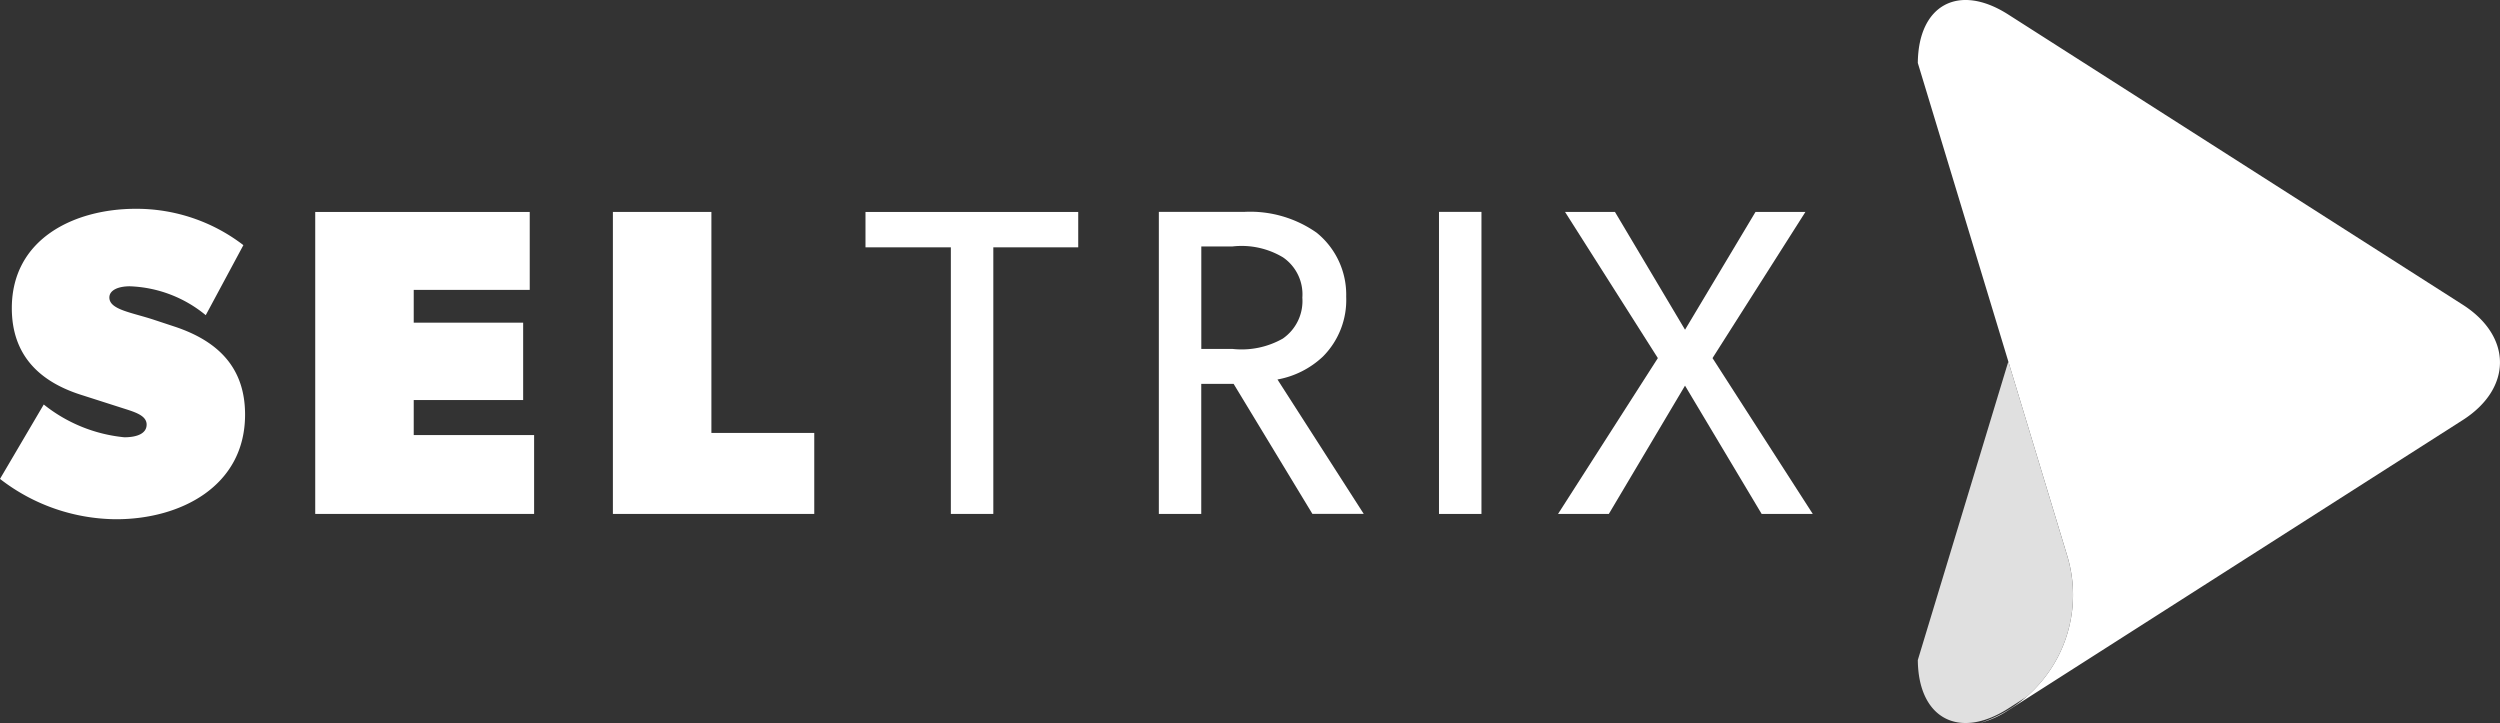
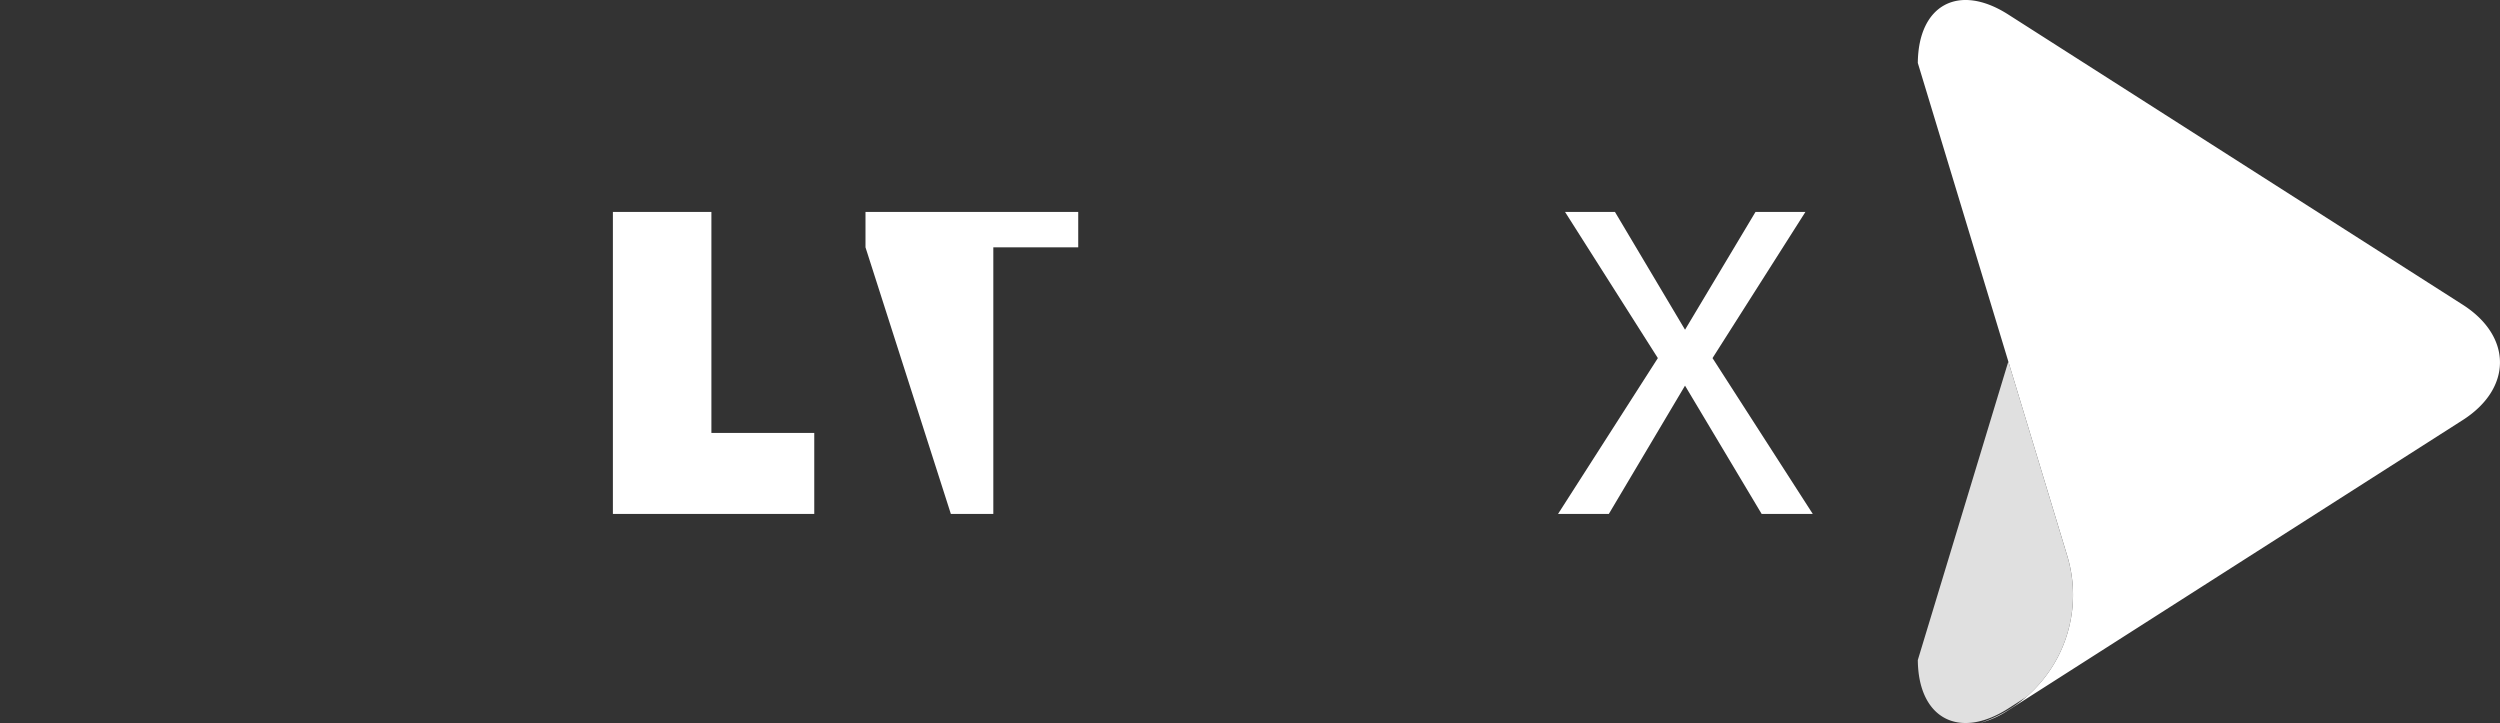
<svg xmlns="http://www.w3.org/2000/svg" width="144.886" height="41.901" viewBox="0 0 144.886 41.901">
  <rect x="0" y="0" width="144.886" height="41.901" fill="#333333" stroke="none" />
  <defs>
    <clipPath id="clip-path">
      <rect id="Rectangle_68" data-name="Rectangle 68" width="144.886" height="41.901" fill="none" />
    </clipPath>
  </defs>
  <g id="Group_9" data-name="Group 9" transform="translate(-41 -30)">
    <g id="Group_2" data-name="Group 2" transform="translate(41 30)">
      <g id="Group_1" data-name="Group 1" transform="translate(0 0)" clip-path="url(#clip-path)">
        <path id="Path_117" data-name="Path 117" d="M87.7,34.795a7.807,7.807,0,0,0,2.387-8.164L86.668,15.348l-5.246,17.3c.026,3.374,2.372,4.643,5.236,2.813Z" transform="translate(29.724 5.603)" fill="#e0e0e0" />
        <path id="Path_118" data-name="Path 118" d="M113,17.658,86.658.838C83.794-.991,81.448.276,81.422,3.65l8.667,28.582a7.806,7.806,0,0,1-5.07,9.669,5.516,5.516,0,0,0,1.639-.732L113,24.347c2.88-1.839,2.88-4.849,0-6.689" transform="translate(29.724 0)" fill="#fff" />
-         <path id="Path_119" data-name="Path 119" d="M2.536,20.206a8.833,8.833,0,0,0,4.669,1.9c.762,0,1.293-.228,1.293-.736s-.633-.711-1.268-.913l-2.536-.812C2.259,18.87.685,17.324.685,14.624c0-4.034,3.639-5.759,7.179-5.759a10.155,10.155,0,0,1,6.241,2.106L11.924,15.03a7.307,7.307,0,0,0-4.4-1.674c-.68,0-1.186.228-1.186.65,0,.71,1.3.864,2.611,1.3l1.168.386c2.609.865,4.086,2.452,4.086,5.1,0,4.177-3.773,6.064-7.46,6.064A11.077,11.077,0,0,1,0,24.518Z" transform="translate(0 3.236)" fill="#fff" />
-         <path id="Path_120" data-name="Path 120" d="M25.814,9v4.516H19.091v1.9h6.342V19.9H19.091v2.03h6.977V26.5H13.383V9Z" transform="translate(4.886 3.284)" fill="#fff" />
        <path id="Path_121" data-name="Path 121" d="M31.73,9V21.806h5.961V26.5H26.021V9Z" transform="translate(9.499 3.284)" fill="#fff" />
-         <path id="Path_122" data-name="Path 122" d="M36.745,11.05V9H49.074V11.05H44.153V26.5H41.692V11.05Z" transform="translate(13.414 3.284)" fill="#fff" />
-         <path id="Path_123" data-name="Path 123" d="M58.358,10.213a4.614,4.614,0,0,1,1.7,3.7,4.643,4.643,0,0,1-1.347,3.465,5.177,5.177,0,0,1-2.636,1.331l5,7.789H58.1l-4.566-7.535H51.658V26.5H49.2V8.995h4.947a6.7,6.7,0,0,1,4.213,1.218M56.4,16.327a2.647,2.647,0,0,0,1.117-2.36A2.6,2.6,0,0,0,56.4,11.634,4.662,4.662,0,0,0,53.461,11h-1.8v5.937h1.8a4.838,4.838,0,0,0,2.942-.609" transform="translate(17.96 3.284)" fill="#fff" />
-         <rect id="Rectangle_67" data-name="Rectangle 67" width="2.461" height="17.506" transform="translate(83.396 12.279)" fill="#fff" />
+         <path id="Path_122" data-name="Path 122" d="M36.745,11.05V9H49.074V11.05H44.153V26.5H41.692Z" transform="translate(13.414 3.284)" fill="#fff" />
        <path id="Path_124" data-name="Path 124" d="M66.554,9h2.893l4.06,6.825L77.59,9h2.893L75.1,17.469l5.81,9.031H77.947l-4.441-7.434L69.091,26.5H66.148l5.784-9.031Z" transform="translate(24.148 3.284)" fill="#fff" />
      </g>
    </g>
  </g>
</svg>